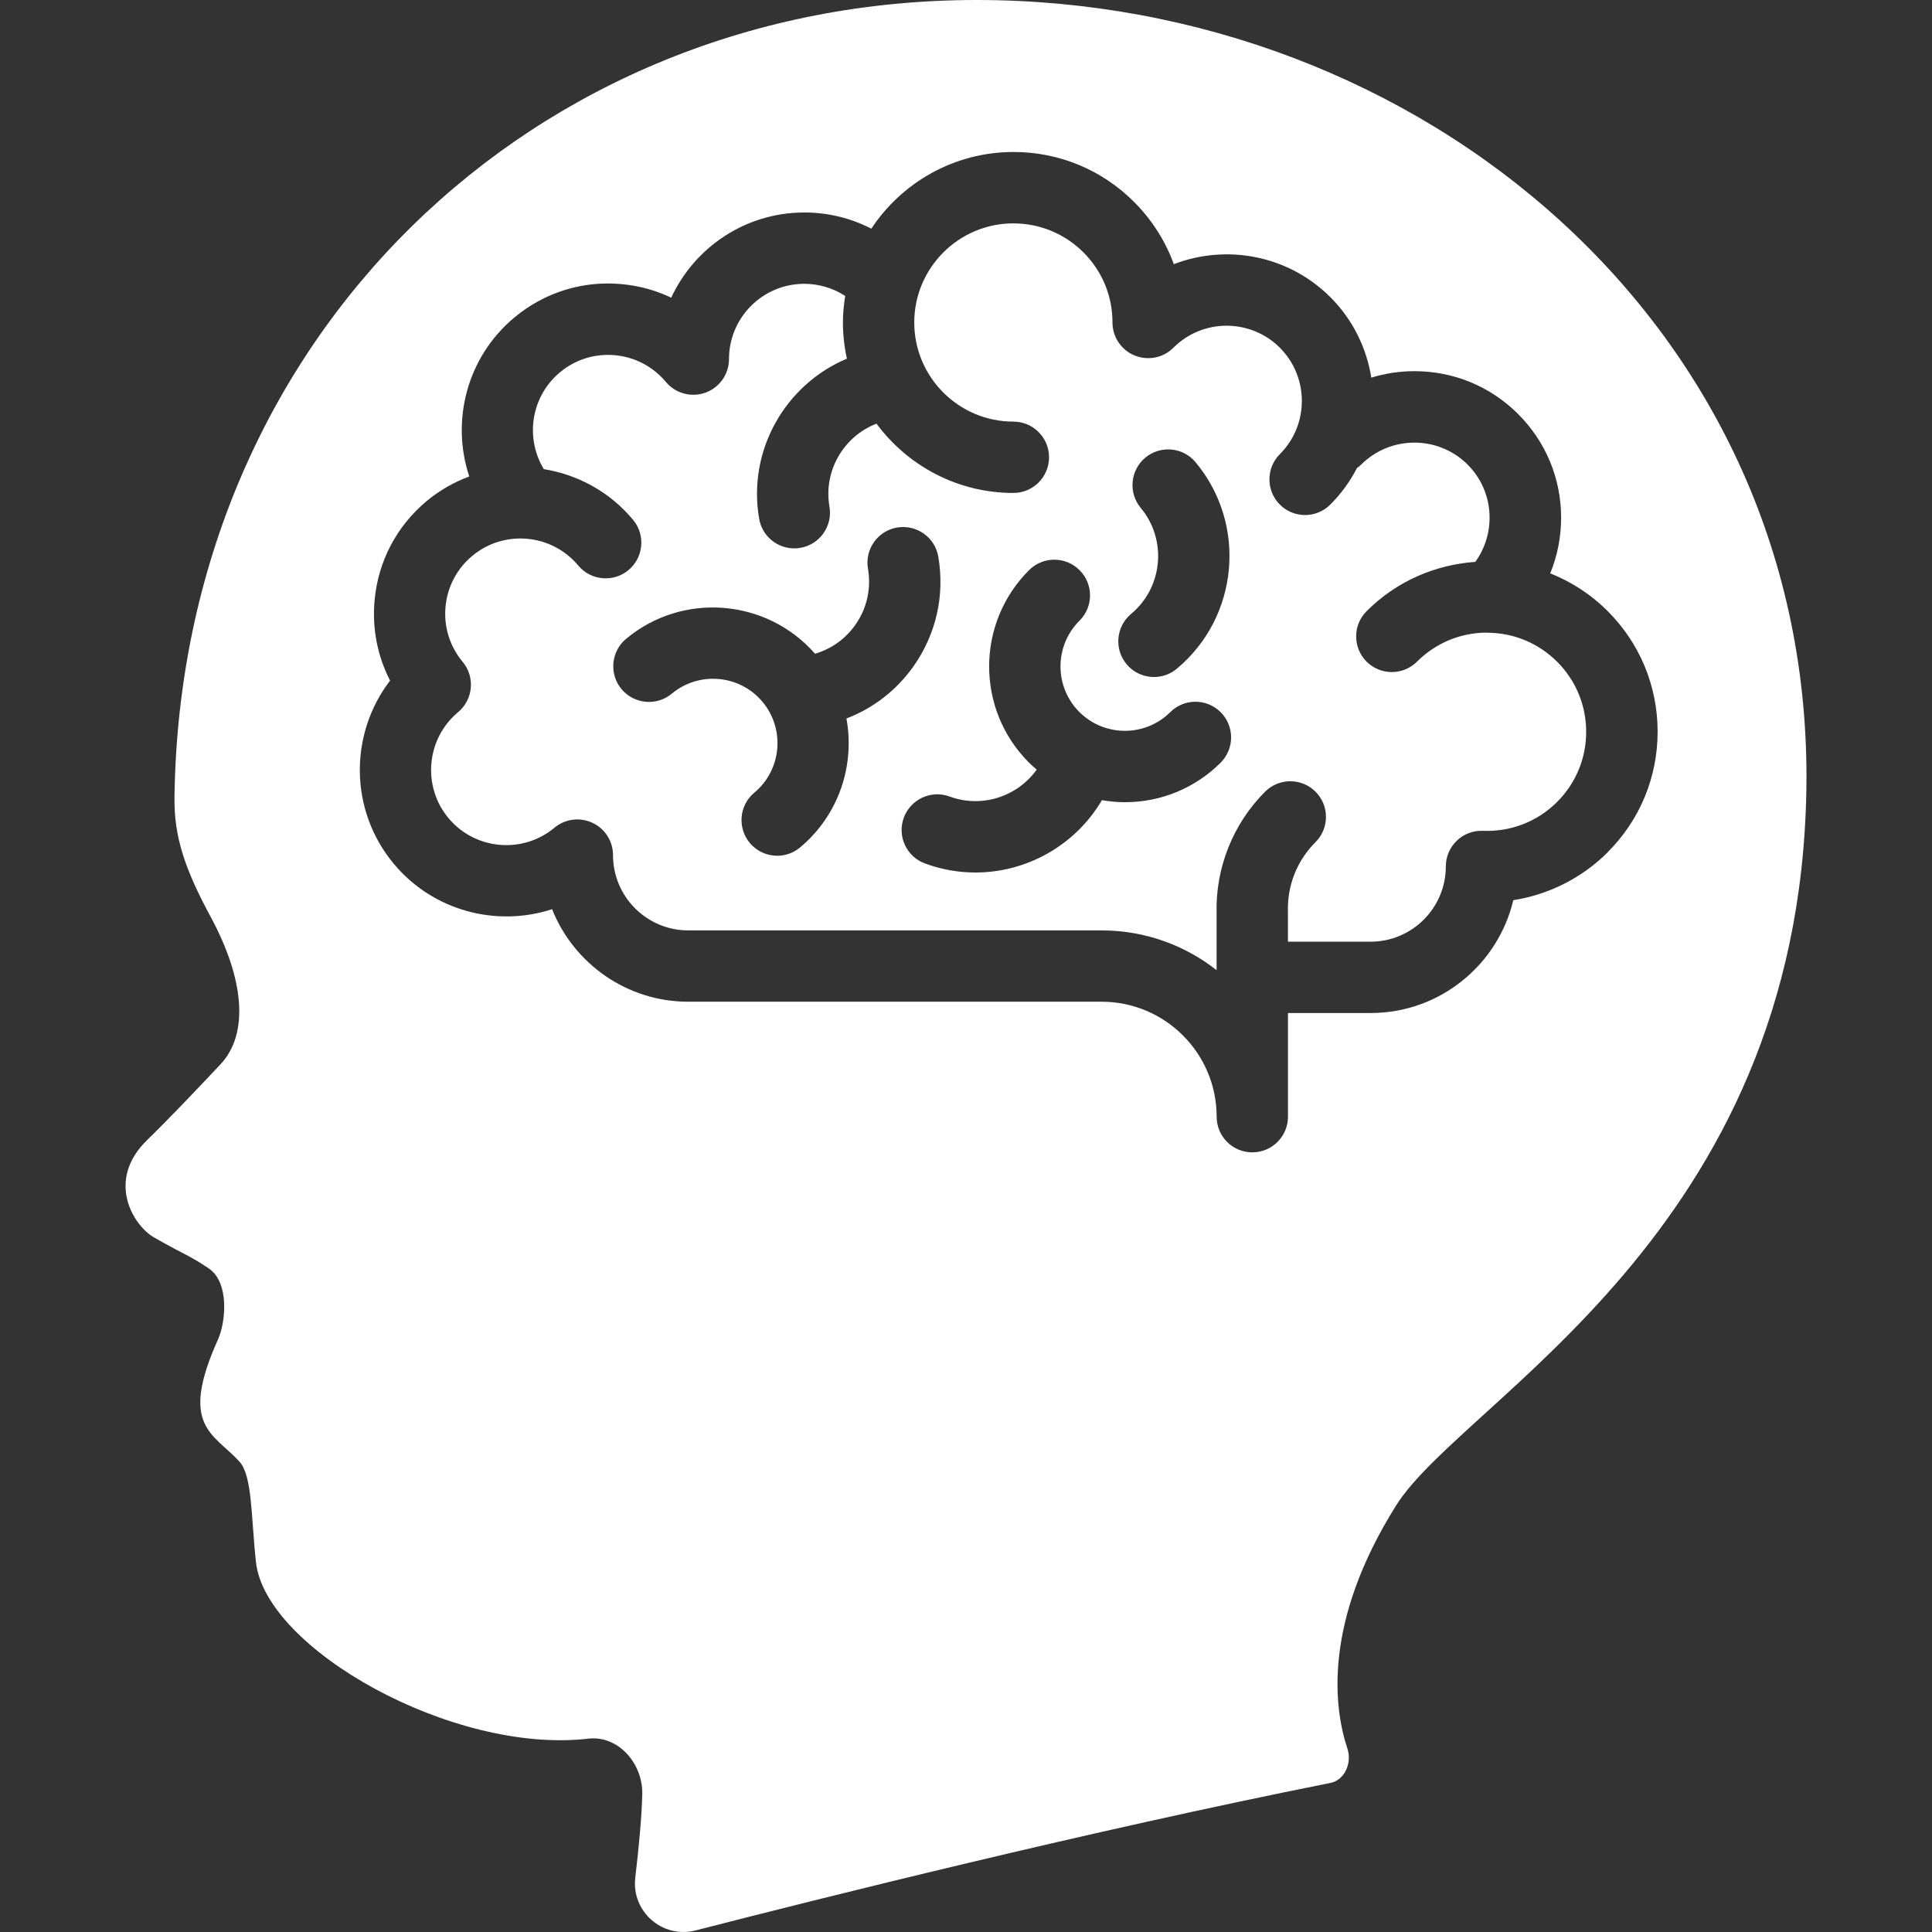
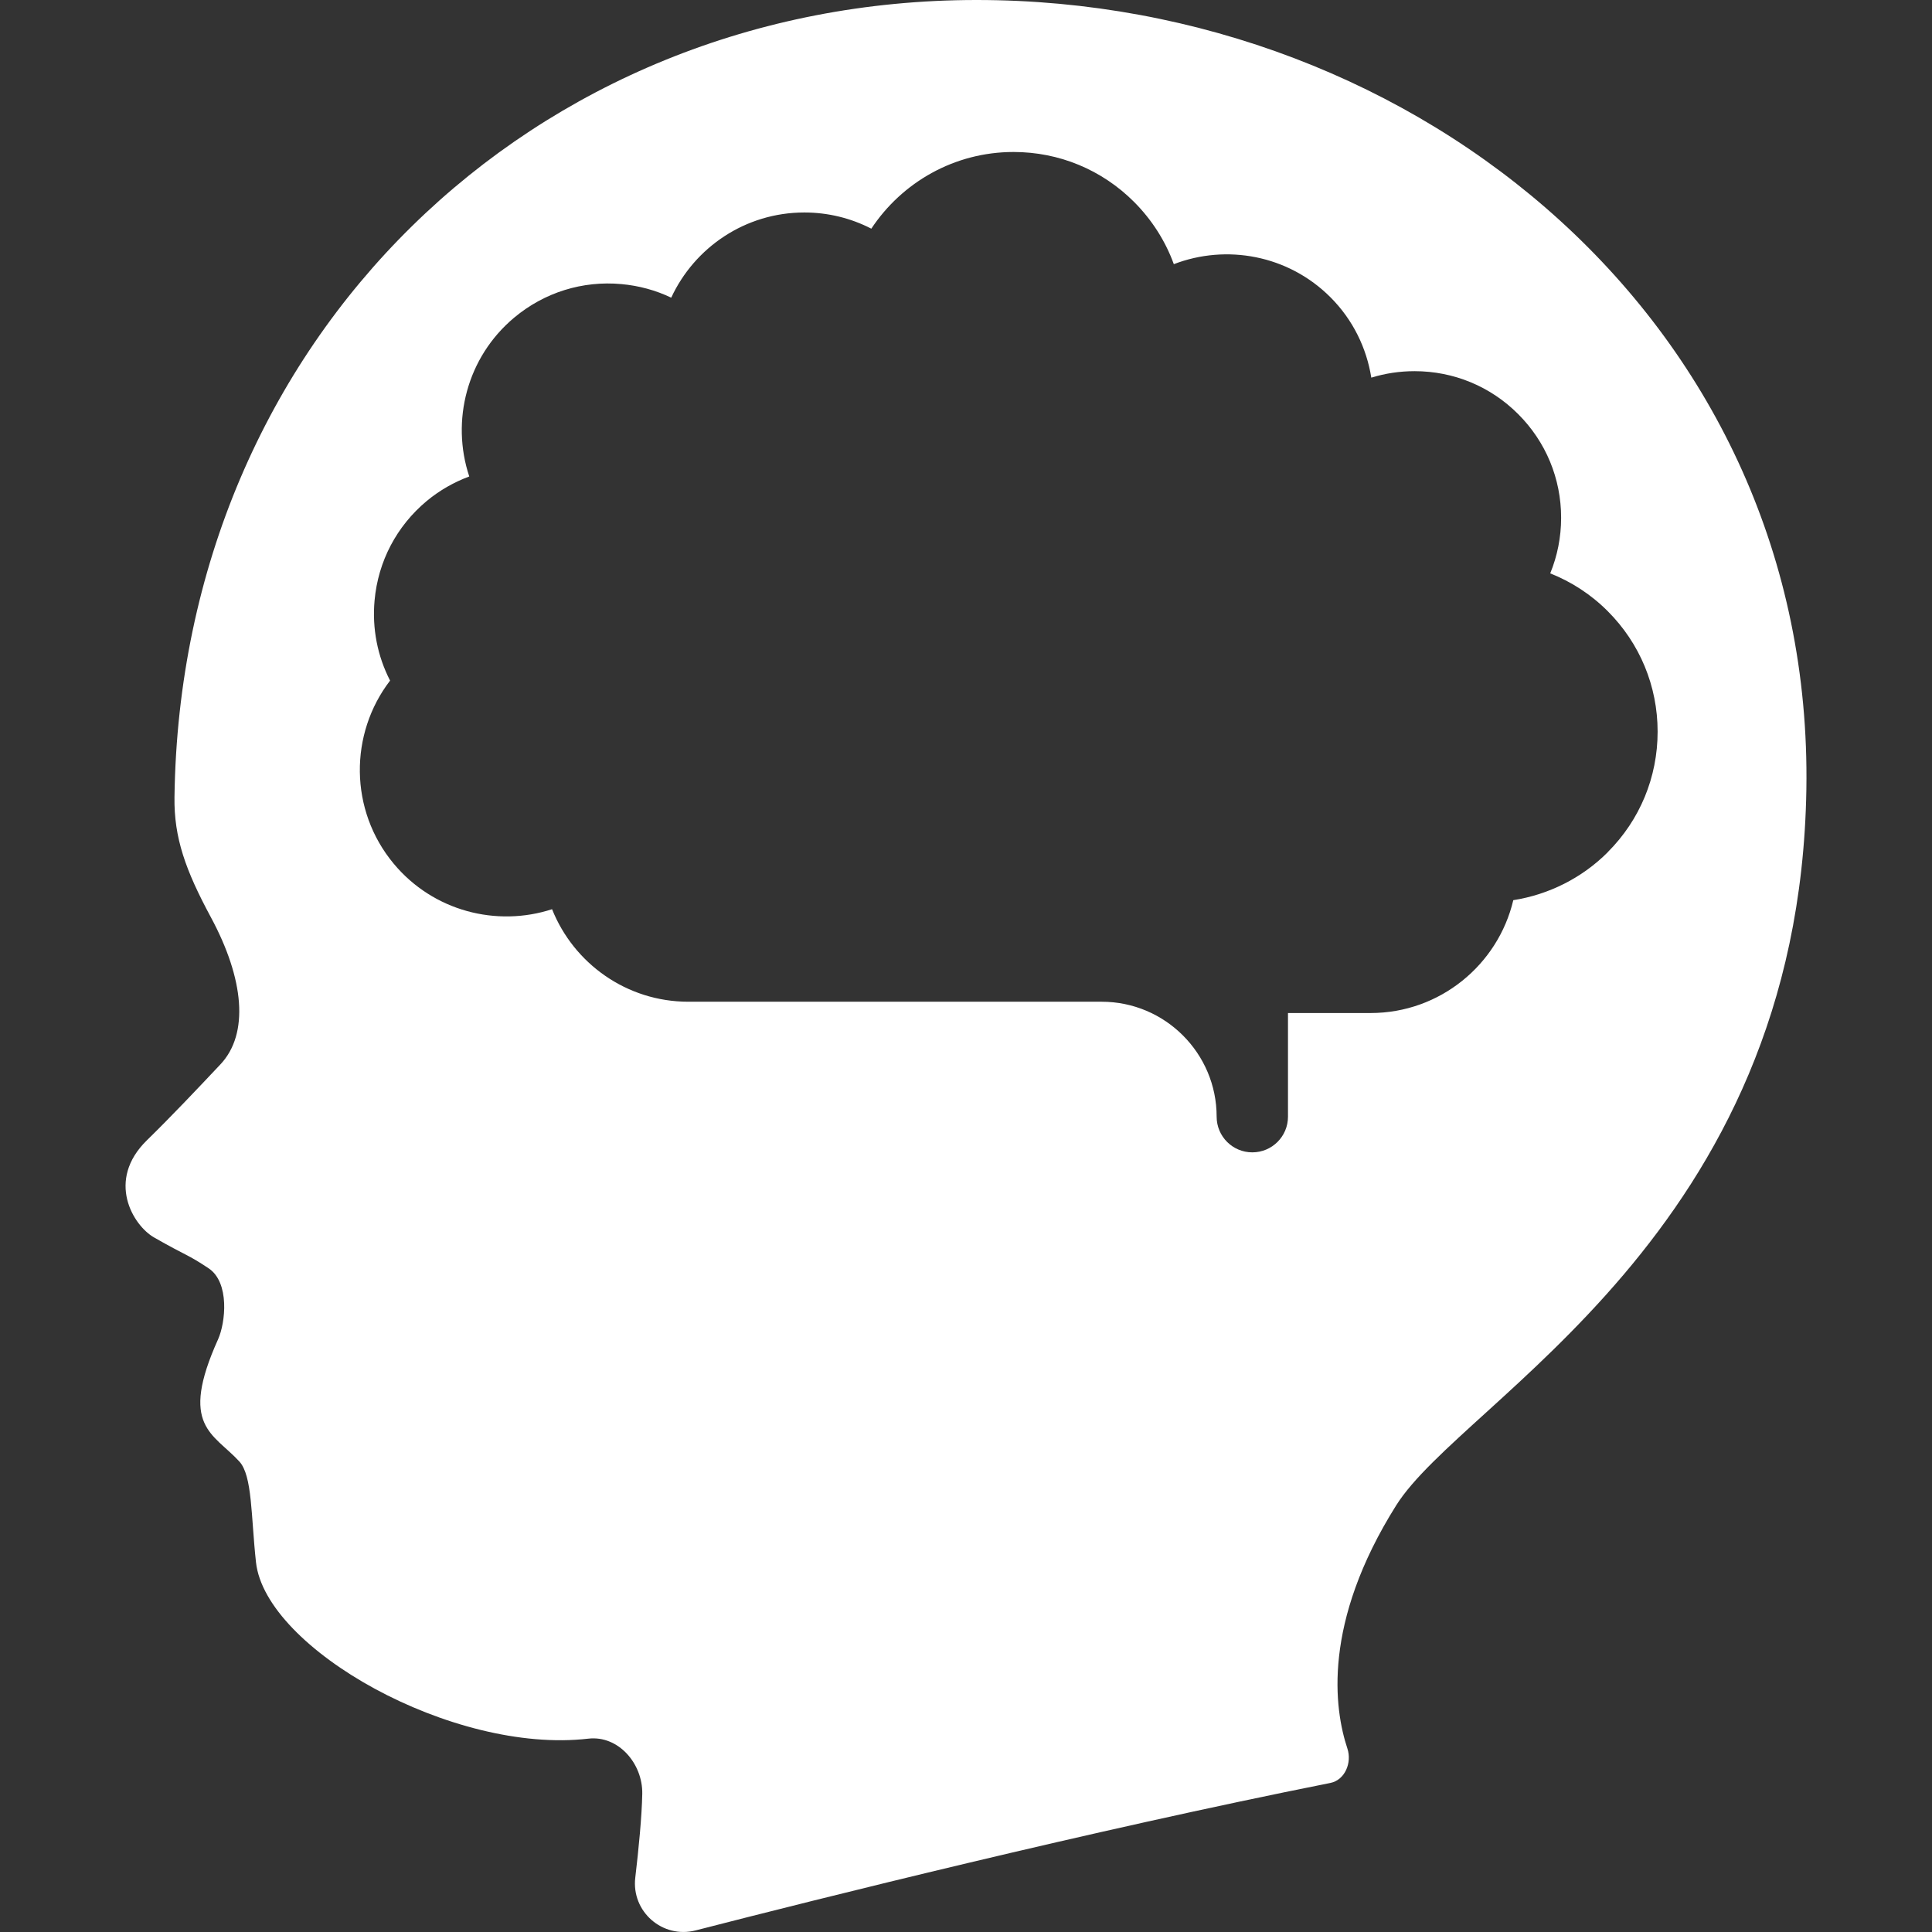
<svg xmlns="http://www.w3.org/2000/svg" id="Ebene_3" data-name="Ebene 3" viewBox="0 0 340.16 340.16">
  <rect x="0" y="0" width="340.16" height="340.16" fill="#333333" stroke="none" />
  <defs>
    <style>
      .cls-1 {
        fill: #fff;
      }

      .cls-2 {
        fill: none;
      }
    </style>
  </defs>
  <g>
    <path class="cls-1" d="M171.95,0C94.05,0,31.81,59.41,30.72,140.35c-.1,7.15,1.94,12.86,6.42,21.17,5.84,10.85,6.75,20.48,1.67,25.88-3.97,4.22-8.73,9.25-12.94,13.36-7.25,7.08-2.44,15,1.25,17.11,5.84,3.34,5.84,2.92,9.6,5.43,3.76,2.5,2.99,9.59,1.67,12.52-6.92,15.35-.84,16.49,3.75,21.5,2.31,2.52,2.04,9.62,2.93,17.74,1.68,15.24,34.66,33.83,58.5,31.06,5.3-.62,9.61,4.39,9.51,9.72-.08,4.04-.63,9.66-1.23,14.75-.71,5.98,4.8,10.79,10.63,9.29,21.92-5.64,69.4-17.53,111.74-25.96,2.58-.51,3.84-3.57,3.01-6.06-2.32-6.98-4.46-22.06,8.6-42.83,11.77-18.73,70.95-47.58,72.21-126.05C319.34,57.39,249.95,0,171.95,0ZM283.06,150.06c-4.52,4.52-10.37,7.45-16.62,8.43-2.69,11.38-12.93,19.87-25.12,19.87h-14.55v18.25c0,3.47-2.81,6.28-6.28,6.28s-6.28-2.81-6.28-6.28c0-11.16-9.08-20.24-20.24-20.24h-72.78c-10.87,0-20.19-6.76-23.99-16.29-9.76,3.18-20.91.35-27.87-8-7.87-9.44-7.84-22.89-.65-32.25-2.22-4.31-3.18-9.17-2.73-14.12.62-6.87,3.88-13.08,9.18-17.5,2.3-1.91,4.84-3.33,7.49-4.32-3.25-9.78-.44-21,7.94-27.99,5.3-4.42,12-6.51,18.86-5.88,3.09.28,6.04,1.09,8.76,2.39,4.1-8.85,13.06-15,23.44-15,4.15,0,8.18.99,11.79,2.85,5.38-8.13,14.59-13.5,25.04-13.5,8.02,0,15.55,3.12,21.22,8.79,3.15,3.16,5.52,6.89,7,10.96,9.24-3.56,20.13-1.62,27.57,5.82,3.99,3.99,6.37,8.97,7.2,14.16,2.43-.75,4.99-1.14,7.61-1.14,6.89,0,13.38,2.68,18.25,7.56,4.88,4.88,7.56,11.36,7.56,18.25,0,3.41-.66,6.72-1.92,9.79,3.69,1.46,7.14,3.67,10.12,6.65,5.67,5.67,8.79,13.21,8.79,21.22s-3.12,15.56-8.79,21.22Z" />
-     <path class="cls-1" d="M261.83,111.38c-4.66,0-9.04,1.82-12.34,5.11-2.45,2.45-6.43,2.45-8.88,0-2.45-2.45-2.45-6.43,0-8.88,5.32-5.33,12.17-8.2,19.14-8.68,3.75-5.18,3.31-12.47-1.35-17.13-5.17-5.16-13.57-5.16-18.74,0-.23.23-.49.42-.75.61-1.19,2.32-2.75,4.49-4.69,6.43-1.23,1.23-2.83,1.84-4.44,1.84s-3.22-.61-4.44-1.84c-2.45-2.45-2.45-6.43,0-8.88,5.16-5.17,5.16-13.57,0-18.74-5.17-5.16-13.57-5.17-18.74,0-1.8,1.8-4.5,2.33-6.85,1.36-2.35-.97-3.88-3.26-3.88-5.8,0-4.66-1.81-9.04-5.11-12.34-3.3-3.29-7.68-5.11-12.34-5.11-9.62,0-17.45,7.83-17.45,17.45s7.83,17.45,17.45,17.45c3.47,0,6.28,2.81,6.28,6.28s-2.81,6.28-6.28,6.28c-9.88,0-18.63-4.82-24.1-12.2-5.77,2.23-9.37,8.29-8.28,14.61.59,3.42-1.7,6.67-5.12,7.26-.36.06-.72.09-1.08.09-3,0-5.66-2.16-6.18-5.22-2.08-12.06,4.62-23.63,15.45-28.18-.45-2.06-.7-4.2-.7-6.39,0-1.59.16-3.13.4-4.65-2.13-1.39-4.63-2.14-7.21-2.14-7.31,0-13.25,5.94-13.25,13.25,0,2.65-1.66,5.01-4.14,5.91-2.49.9-5.27.15-6.97-1.88-2.27-2.72-5.46-4.39-8.98-4.71-3.53-.32-6.96.75-9.68,3.02-5.09,4.25-6.18,11.53-2.83,17.04,5.94.96,11.57,3.95,15.71,8.92,2.22,2.66,1.86,6.63-.8,8.85-2.66,2.22-6.63,1.86-8.85-.8-4.68-5.61-13.05-6.37-18.66-1.7-2.72,2.27-4.39,5.46-4.71,8.98-.32,3.53.75,6.96,3.02,9.68,1.07,1.28,1.58,2.93,1.43,4.59s-.95,3.19-2.23,4.26c-5.61,4.68-6.37,13.05-1.7,18.66,4.68,5.61,13.05,6.37,18.66,1.69,1.87-1.56,4.48-1.9,6.69-.86,2.21,1.03,3.62,3.25,3.62,5.69,0,7.31,5.94,13.25,13.25,13.25h72.78c7.63,0,14.66,2.62,20.24,7v-10.03c-.21-7.97,2.9-15.76,8.54-21.39,2.45-2.45,6.43-2.45,8.88,0,2.45,2.45,2.45,6.43,0,8.88-3.27,3.27-4.99,7.62-4.86,12.24,0,.06,0,.12,0,.18v5.11h14.55c7.31,0,13.25-5.94,13.25-13.25,0-1.71.7-3.35,1.93-4.53,1.23-1.19,2.89-1.81,4.61-1.74,4.91.19,9.57-1.61,13.06-5.09,3.3-3.3,5.11-7.68,5.11-12.34s-1.81-9.04-5.11-12.34c-3.3-3.29-7.68-5.11-12.34-5.11ZM199.15,108.09c5.61-4.68,6.37-13.05,1.7-18.66-2.22-2.66-1.86-6.63.8-8.85,2.67-2.22,6.63-1.86,8.85.8,9.11,10.93,7.63,27.24-3.3,36.36-1.17.98-2.6,1.46-4.02,1.46-1.8,0-3.59-.77-4.83-2.26-2.22-2.66-1.86-6.63.8-8.85ZM140.86,149.21c-1.17.98-2.6,1.46-4.02,1.46-1.8,0-3.59-.77-4.83-2.26-2.22-2.67-1.86-6.63.8-8.85,4.81-4,5.46-11.17,1.45-15.98-4-4.8-11.17-5.45-15.98-1.45-2.67,2.22-6.62,1.86-8.85-.8-2.22-2.66-1.86-6.63.8-8.85,9.97-8.31,24.76-7.09,33.27,2.62,2.86-.84,5.34-2.59,7.09-5.07,2.04-2.89,2.83-6.41,2.23-9.89-.59-3.42,1.7-6.67,5.12-7.26,3.43-.57,6.67,1.7,7.26,5.12,1.17,6.79-.37,13.64-4.34,19.28-2.99,4.24-7.09,7.41-11.83,9.22,1.51,8.22-1.32,17-8.18,22.72ZM214.91,134.29c-4.51,4.48-10.49,6.95-16.85,6.95h-.08c-1.35,0-2.67-.14-3.97-.36-4.67,7.95-13.24,12.74-22.27,12.74-2.95,0-5.95-.51-8.88-1.59-3.26-1.2-4.93-4.81-3.73-8.06,1.2-3.26,4.82-4.93,8.06-3.73,5.72,2.1,11.96-.01,15.34-4.74-.49-.42-.98-.85-1.44-1.31-9.29-9.35-9.24-24.52.11-33.82,2.46-2.45,6.44-2.43,8.89.03,2.45,2.46,2.43,6.44-.03,8.89-4.44,4.41-4.46,11.61-.05,16.04,4.41,4.44,11.61,4.46,16.04.05,2.46-2.45,6.44-2.43,8.88.03,2.45,2.46,2.43,6.44-.03,8.88Z" />
  </g>
  <rect class="cls-2" width="340.16" height="340.16" />
</svg>